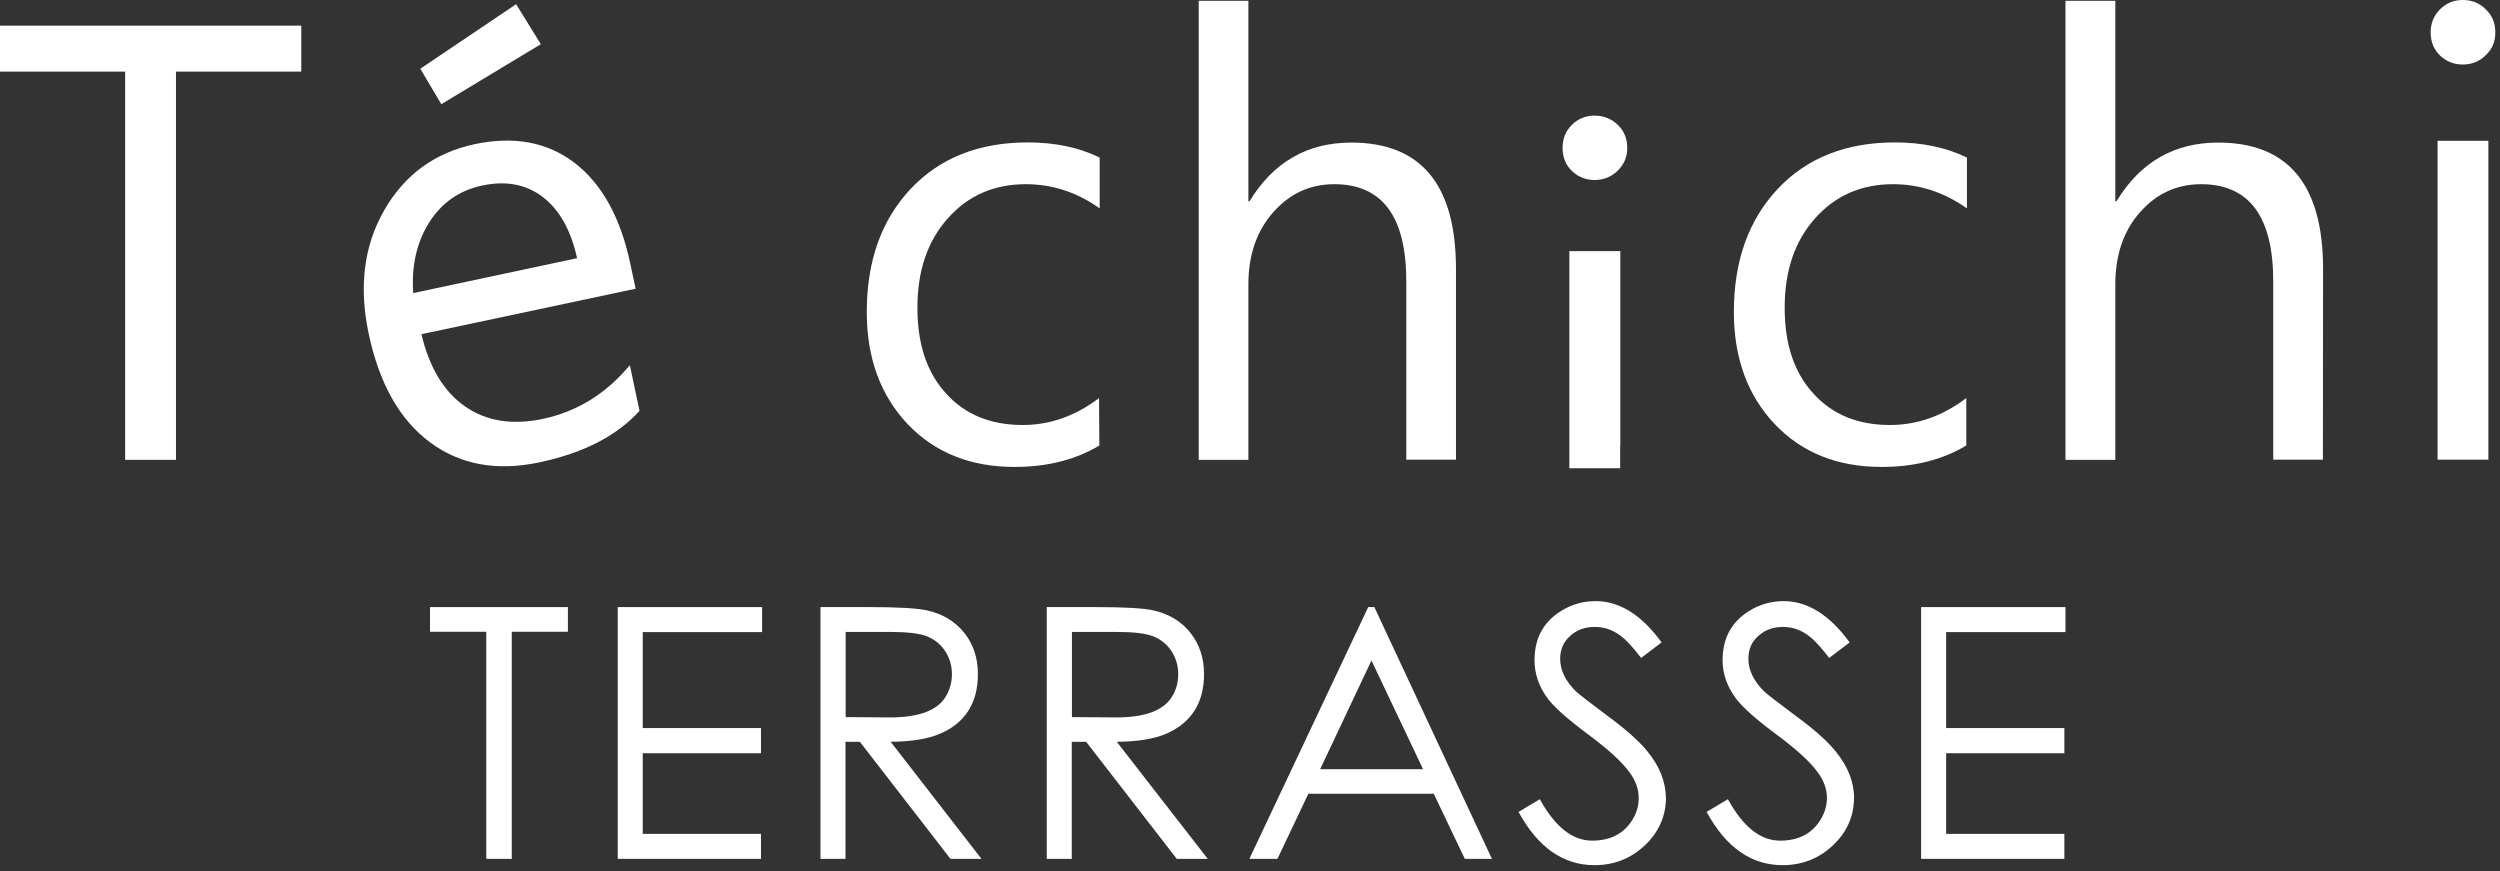
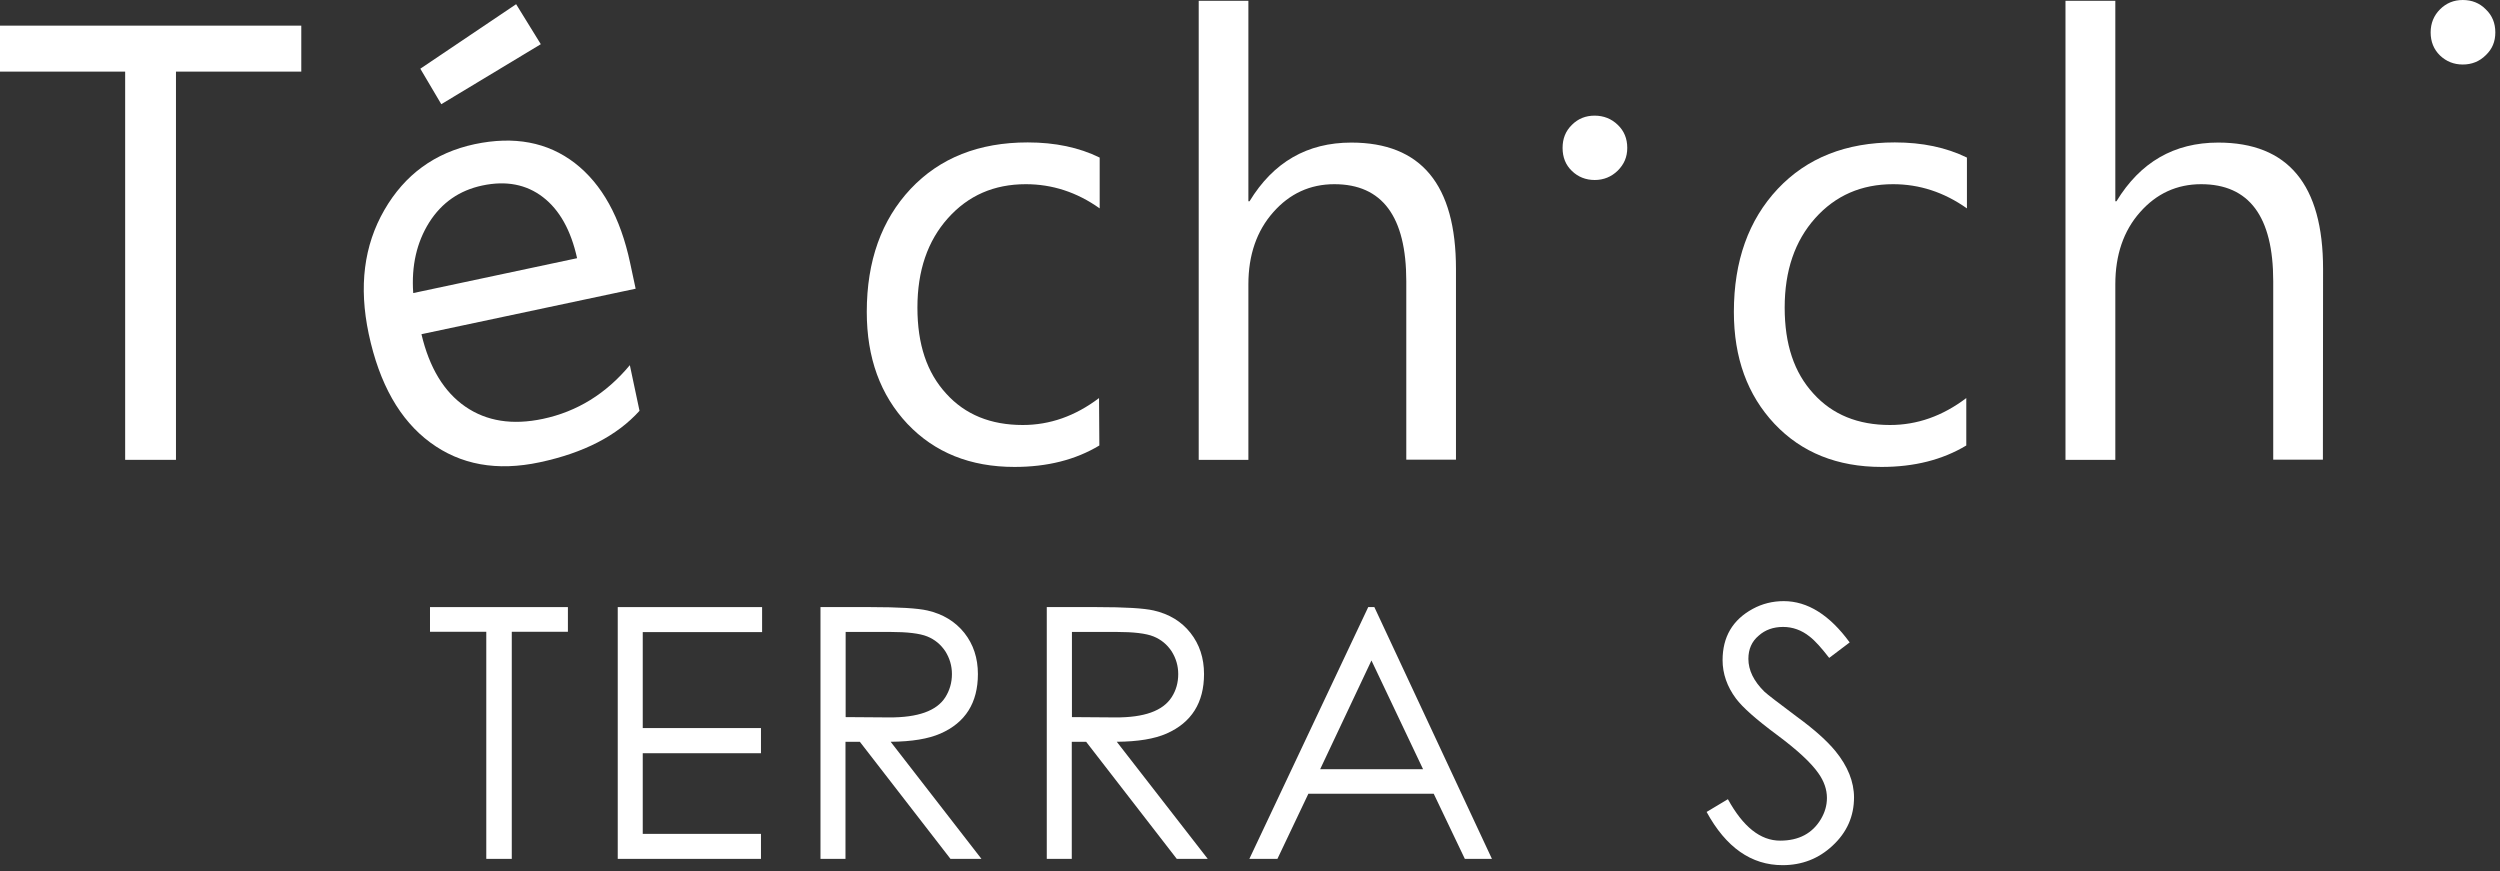
<svg xmlns="http://www.w3.org/2000/svg" width="155" height="54" viewBox="0 0 155 54" fill="none">
  <rect x="0" y="0" width="155" height="54" fill="#333333" stroke="none" />
  <path d="M35.21 39.17H31.73V53.25H30.15V39.17H26.66V37.64H35.21" fill="white" />
  <path d="M47.25 39.19H39.85V45.14H47.18V46.7H39.85V51.7H47.18V53.25H38.3V37.64H47.25" fill="white" />
  <path d="M60.85 53.25H58.93L53.31 45.99H52.42V53.25H50.87V37.64H53.98C55.71 37.64 56.89 37.71 57.5 37.85C58.46 38.07 59.22 38.53 59.79 39.24C60.35 39.95 60.63 40.8 60.63 41.79C60.63 43.57 59.86 44.8 58.31 45.48C57.56 45.81 56.53 45.98 55.22 45.99M59.02 41.79C59.02 41.28 58.88 40.81 58.61 40.38C58.33 39.96 57.96 39.65 57.49 39.46C57.02 39.27 56.25 39.18 55.18 39.18H52.43V44.46L55.12 44.48C56.9 44.49 58.07 44.08 58.61 43.23C58.88 42.8 59.02 42.32 59.02 41.79Z" fill="white" />
  <path d="M74.88 53.25H72.96L67.34 45.99H66.45V53.25H64.9V37.64H68.01C69.74 37.64 70.92 37.71 71.53 37.85C72.49 38.07 73.25 38.53 73.81 39.24C74.37 39.95 74.65 40.8 74.65 41.79C74.65 43.57 73.87 44.8 72.33 45.48C71.58 45.81 70.56 45.98 69.24 45.99M73.05 41.79C73.05 41.28 72.91 40.81 72.64 40.38C72.36 39.96 71.99 39.65 71.52 39.46C71.05 39.27 70.28 39.18 69.21 39.18H66.46V44.46L69.15 44.48C70.93 44.49 72.09 44.08 72.64 43.23C72.92 42.8 73.05 42.32 73.05 41.79Z" fill="white" />
  <path d="M92.5 53.25H90.82L88.89 49.21H81.12L79.2 53.25H77.46L84.83 37.64H85.21M88.23 47.69L85.03 40.95L81.85 47.69H88.23Z" fill="white" />
-   <path d="M103.29 49.43C103.29 50.61 102.84 51.61 101.95 52.44C101.09 53.24 100.06 53.64 98.86 53.64C96.92 53.64 95.35 52.54 94.15 50.34L95.47 49.55C96.41 51.26 97.49 52.12 98.71 52.12C99.87 52.12 100.71 51.67 101.24 50.78C101.48 50.37 101.6 49.94 101.6 49.47C101.6 48.95 101.42 48.43 101.07 47.94C100.61 47.28 99.75 46.49 98.5 45.56C97.22 44.61 96.37 43.86 95.96 43.31C95.41 42.57 95.14 41.77 95.14 40.93C95.14 39.49 95.76 38.43 97.01 37.75C97.6 37.43 98.23 37.27 98.93 37.27C100.42 37.27 101.78 38.13 103.02 39.83L101.75 40.79C101.27 40.17 100.87 39.72 100.53 39.46C100.04 39.07 99.49 38.87 98.88 38.87C98.27 38.87 97.77 39.05 97.37 39.41C96.95 39.77 96.73 40.25 96.73 40.85C96.73 41.55 97.06 42.23 97.72 42.88C97.92 43.06 98.59 43.58 99.74 44.44C100.8 45.22 101.6 45.93 102.12 46.56C102.89 47.5 103.28 48.47 103.28 49.45" fill="white" />
  <path d="M114.95 49.43C114.95 50.61 114.51 51.61 113.61 52.44C112.75 53.24 111.72 53.64 110.52 53.64C108.58 53.64 107.01 52.54 105.81 50.34L107.13 49.55C108.07 51.26 109.14 52.12 110.37 52.12C111.53 52.12 112.37 51.67 112.9 50.78C113.14 50.37 113.27 49.94 113.27 49.47C113.27 48.95 113.09 48.43 112.74 47.94C112.28 47.28 111.42 46.49 110.17 45.56C108.89 44.61 108.04 43.86 107.63 43.31C107.08 42.57 106.8 41.77 106.8 40.93C106.8 39.49 107.42 38.43 108.67 37.75C109.26 37.43 109.9 37.27 110.59 37.27C112.07 37.27 113.44 38.13 114.68 39.83L113.41 40.79C112.93 40.17 112.53 39.72 112.19 39.46C111.7 39.07 111.15 38.87 110.55 38.87C109.95 38.87 109.44 39.05 109.04 39.41C108.61 39.77 108.4 40.25 108.4 40.85C108.4 41.55 108.73 42.23 109.39 42.88C109.58 43.06 110.26 43.58 111.41 44.44C112.48 45.22 113.27 45.93 113.79 46.56C114.56 47.5 114.95 48.47 114.95 49.45" fill="white" />
-   <path d="M128.06 39.19H120.66V45.14H127.99V46.7H120.66V51.7H127.99V53.25H119.11V37.64H128.06" fill="white" />
  <path d="M18.68 4.44H10.91V28.51H7.76V4.44H0V1.59H18.68" fill="white" />
  <path d="M39.41 17.9L26.13 20.72C26.62 22.8 27.53 24.3 28.85 25.21C30.17 26.12 31.77 26.37 33.66 25.97C35.78 25.52 37.58 24.41 39.05 22.64L39.65 25.47C38.25 27.02 36.19 28.08 33.47 28.66C30.81 29.23 28.55 28.82 26.67 27.43C24.79 26.04 23.52 23.8 22.86 20.7C22.24 17.77 22.56 15.22 23.83 13.02C25.1 10.82 26.96 9.47 29.42 8.94C31.88 8.42 33.95 8.81 35.64 10.11C37.32 11.41 38.47 13.48 39.07 16.31M35.78 16.01C35.4 14.28 34.69 13.01 33.66 12.22C32.63 11.43 31.38 11.19 29.91 11.5C28.49 11.8 27.39 12.56 26.61 13.79C25.84 15.02 25.5 16.47 25.62 18.17L35.77 16.01H35.78Z" fill="white" />
  <path d="M68.16 27.62C66.68 28.51 64.93 28.95 62.9 28.95C60.16 28.95 57.95 28.06 56.26 26.28C54.58 24.49 53.74 22.19 53.74 19.34C53.74 16.18 54.65 13.64 56.46 11.71C58.27 9.79 60.69 8.83 63.72 8.83C65.41 8.83 66.9 9.14 68.18 9.77V12.92C66.76 11.91 65.23 11.42 63.6 11.42C61.63 11.42 60.03 12.12 58.77 13.53C57.51 14.94 56.88 16.78 56.88 19.07C56.88 21.36 57.47 23.1 58.66 24.4C59.84 25.71 61.43 26.35 63.41 26.35C65.09 26.35 66.66 25.8 68.14 24.68" fill="white" />
  <path d="M90.27 28.5H87.19V17.43C87.19 13.43 85.7 11.42 82.73 11.42C81.23 11.42 79.96 12 78.94 13.16C77.92 14.31 77.4 15.81 77.4 17.62V28.51H74.32V0.05H77.4V12.48H77.47C78.95 10.05 81.05 8.84 83.78 8.84C88.11 8.84 90.27 11.45 90.27 16.67" fill="white" />
  <path d="M121.91 27.62C120.43 28.51 118.68 28.95 116.66 28.95C113.92 28.95 111.7 28.06 110.02 26.28C108.34 24.49 107.5 22.19 107.5 19.34C107.5 16.18 108.41 13.64 110.22 11.71C112.03 9.79 114.45 8.83 117.48 8.83C119.18 8.83 120.66 9.14 121.95 9.77V12.92C120.52 11.91 119 11.42 117.37 11.42C115.41 11.42 113.8 12.12 112.54 13.53C111.28 14.94 110.65 16.78 110.65 19.07C110.65 21.36 111.24 23.1 112.43 24.4C113.61 25.71 115.2 26.35 117.18 26.35C118.86 26.35 120.43 25.8 121.91 24.68" fill="white" />
  <path d="M144.02 28.5H140.94V17.43C140.94 13.43 139.45 11.42 136.47 11.42C134.97 11.42 133.7 12 132.68 13.16C131.66 14.31 131.15 15.81 131.15 17.62V28.51H128.06V0.05H131.15V12.48H131.22C132.7 10.05 134.8 8.84 137.53 8.84C141.86 8.84 144.03 11.45 144.03 16.67" fill="white" />
-   <path d="M100.45 29.03H97.3V15.57H100.46V27.61H100.45" fill="white" />
  <path d="M98.87 11.16C98.32 11.16 97.84 10.97 97.46 10.6C97.07 10.23 96.88 9.75 96.88 9.17C96.88 8.59 97.07 8.12 97.46 7.74C97.85 7.35 98.32 7.17 98.87 7.17C99.42 7.17 99.91 7.36 100.3 7.74C100.7 8.12 100.89 8.6 100.89 9.17C100.89 9.74 100.69 10.19 100.3 10.58C99.91 10.96 99.43 11.16 98.87 11.16Z" fill="white" />
-   <path d="M151.13 28.5V8.73H154.28V26.41V28.5" fill="white" />
  <path d="M152.69 4C152.14 4 151.67 3.81 151.28 3.44C150.89 3.06 150.7 2.58 150.7 2.01C150.7 1.44 150.9 0.96 151.28 0.58C151.67 0.19 152.14 0 152.69 0C153.24 0 153.73 0.18 154.12 0.58C154.52 0.96 154.71 1.44 154.71 2.01C154.71 2.58 154.52 3.04 154.12 3.42C153.73 3.81 153.25 4 152.69 4Z" fill="white" />
  <path d="M26.06 4.26L32 0.26L33.53 2.74L27.36 6.46" fill="white" />
</svg>